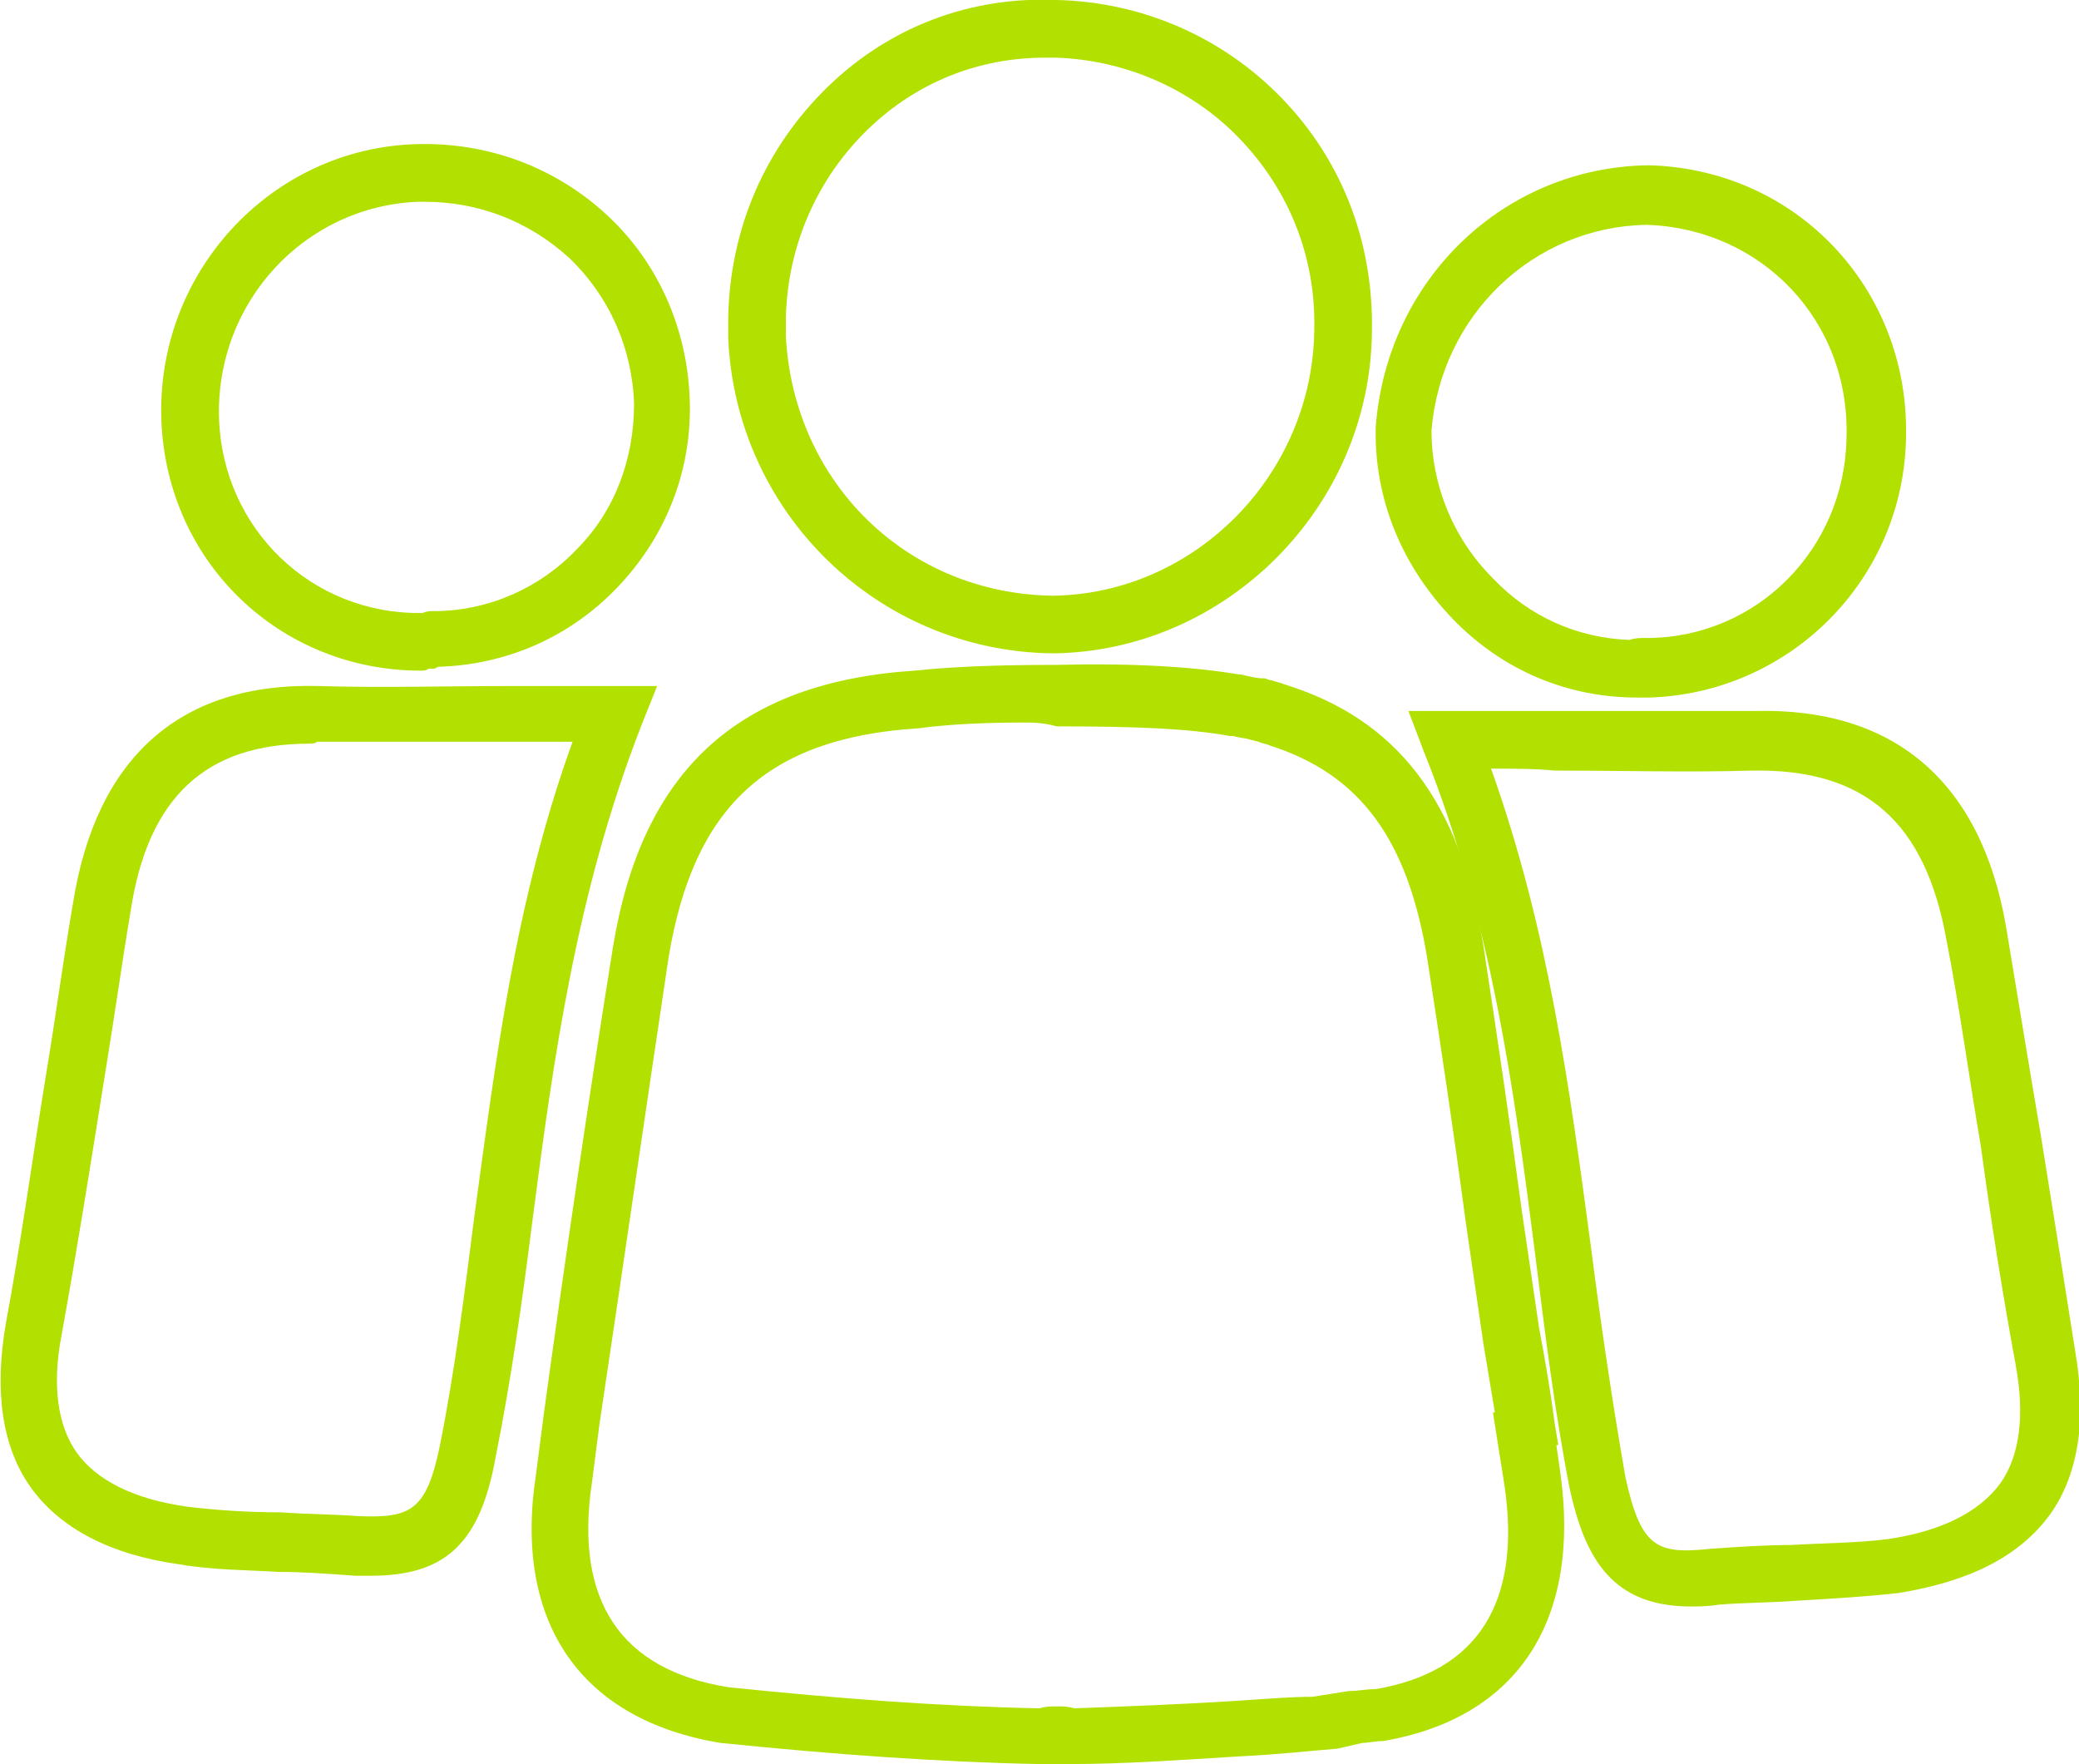
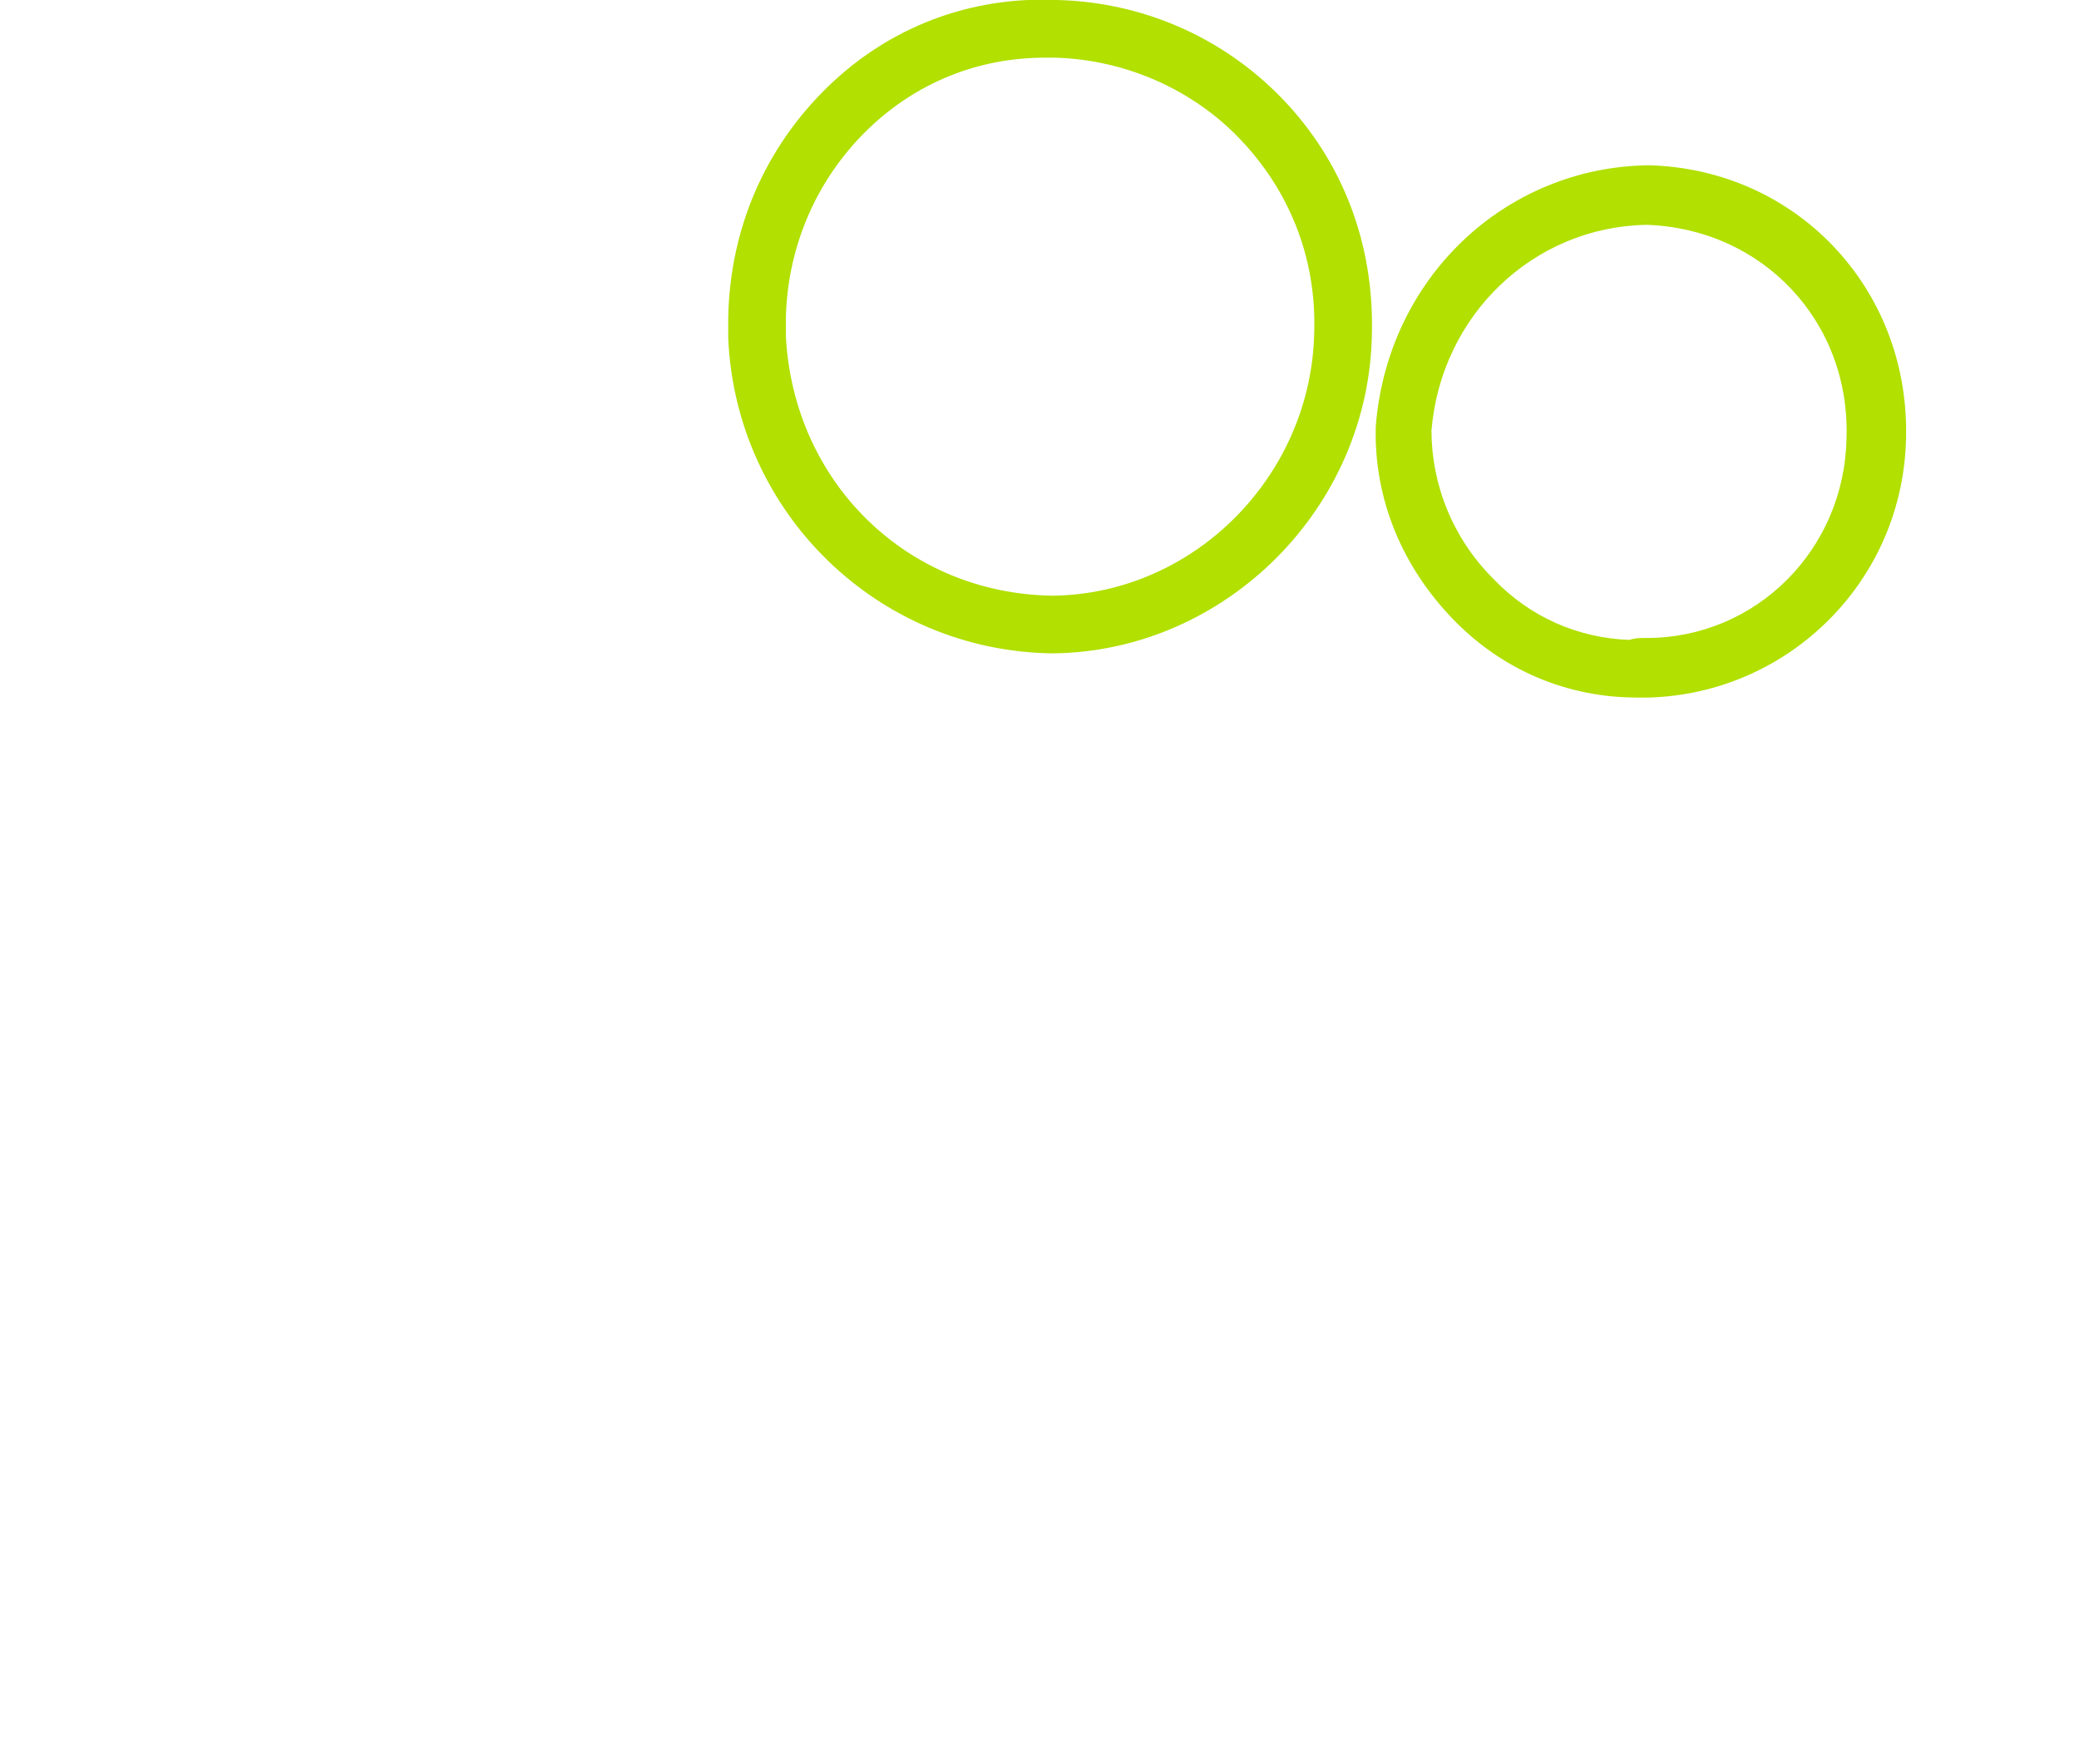
<svg xmlns="http://www.w3.org/2000/svg" version="1.1" id="Layer_1" x="0px" y="0px" viewBox="0 0 108.2 91.8" style="enable-background:new 0 0 108.2 91.8;" xml:space="preserve">
  <style type="text/css">
	.st0{fill:#B1E001;}
</style>
  <g>
-     <path class="st0" d="M19.3,82c-0.3,0-0.5,0-0.8,0c-1.4-0.1-2.7-0.2-4-0.2c-1.7-0.1-3.5-0.1-5.2-0.4c-3.6-0.5-6.2-1.9-7.7-4   c-1.5-2.1-1.9-5-1.3-8.5c0.8-4.3,1.4-8.7,2.1-13c0.5-3,0.9-6,1.4-8.9C5,39.4,9.4,35.5,16.6,35.7c3.3,0.1,6.5,0,10,0   c1.8,0,3.5,0,5.4,0h2.2l-0.8,2c-3.4,8.7-4.6,17.4-5.7,25.9c-0.5,4-1.1,8.2-1.9,12.2C25,80.3,23.2,82,19.3,82z M16.1,38.7   c-5.4,0-8.4,2.8-9.3,8.7c-0.5,3-0.9,5.9-1.4,8.9C4.7,60.7,4,65.1,3.2,69.5C2.7,72.1,3,74.2,4,75.6c1,1.4,2.9,2.4,5.7,2.8   c1.6,0.2,3.3,0.3,4.9,0.3c1.4,0.1,2.8,0.1,4.1,0.2c2.7,0.1,3.5-0.3,4.2-3.7c0.8-4,1.3-8.1,1.8-12c1.1-8,2.1-16.3,5.1-24.6   c-1.1,0-2.1,0-3.2,0c-3.5,0-6.7,0-10.1,0h0C16.4,38.7,16.2,38.7,16.1,38.7z" />
-   </g>
+     </g>
  <g>
    <path class="st0" d="M54.8,34L54.8,34c-9.1-0.1-16.5-7.3-16.9-16.4l0-1.1c0.1-4.6,1.9-8.8,5.2-12c3.2-3.1,7.4-4.7,11.9-4.5   c4.4,0.1,8.6,1.9,11.7,5.1c3.2,3.3,4.8,7.6,4.7,12.2C71.3,26.4,63.8,33.9,54.8,34L54.8,34z M54.4,3c-3.5,0-6.7,1.3-9.2,3.7   c-2.7,2.6-4.2,6.1-4.3,9.8v1c0.4,7.6,6.3,13.4,13.9,13.5c7.4-0.1,13.5-6.3,13.6-13.8c0.1-3.8-1.3-7.3-3.9-10   c-2.5-2.6-6-4.1-9.6-4.2C54.7,3,54.5,3,54.4,3z" />
  </g>
  <g>
    <path class="st0" d="M85.8,36.3h-0.6c-3.6,0-7-1.4-9.6-4.1c-2.6-2.7-4.1-6.2-4-10c0.6-7.7,6.7-13.5,14.2-13.6   c7.7,0.2,13.5,6.4,13.4,14v0.1C99.1,30.2,93.1,36.1,85.8,36.3L85.8,36.3z M85.7,11.7c-5.9,0.1-10.7,4.7-11.2,10.7   c0,2.8,1.1,5.6,3.2,7.7c1.9,2,4.4,3.1,7.1,3.2c0.3-0.1,0.6-0.1,0.7-0.1h0c0.1,0,0.1,0,0.2,0c5.7,0,10.3-4.6,10.4-10.4   C96.3,16.7,91.7,11.9,85.7,11.7z" />
  </g>
  <g>
-     <path class="st0" d="M21.9,34.9c-7.3,0-13.2-5.6-13.5-13C8.1,14.2,14.1,7.7,21.7,7.5c3.7-0.1,7.2,1.2,9.9,3.7   c2.7,2.5,4.2,6,4.3,9.7c0.1,3.7-1.3,7.1-3.8,9.7c-2.5,2.6-5.8,4-9.3,4.1l-0.2,0.1l-0.3,0C22.2,34.9,22,34.9,21.9,34.9z M22.6,34.8   C22.6,34.8,22.6,34.8,22.6,34.8L22.6,34.8C22.6,34.8,22.6,34.8,22.6,34.8z M22.1,10.5c-0.1,0-0.2,0-0.3,0   c-5.9,0.2-10.6,5.2-10.4,11.3C11.6,27.5,16.2,32,22,31.9c0.2-0.1,0.4-0.1,0.6-0.1c2.8,0,5.5-1.2,7.4-3.2c2-2,3-4.7,3-7.6   c-0.1-2.9-1.3-5.6-3.4-7.6C27.5,11.5,24.9,10.5,22.1,10.5z" />
-   </g>
+     </g>
  <g>
-     <path class="st0" d="M54.2,91.8L54.2,91.8l-0.1,0c-5.2-0.1-10.7-0.5-16.6-1.1c-7.3-1.2-10.8-6.3-9.6-14l0.4-3.1   c1.1-8,2.3-16.2,3.6-24.3c1.5-9.2,6.5-13.8,15.7-14.4c1.9-0.2,4.2-0.3,7.3-0.3c4.2-0.1,7.2,0.1,9.6,0.5l0.1,0   c0.4,0.1,0.8,0.2,1.1,0.2l0.1,0c0.1,0,0.2,0.1,0.4,0.1c0.2,0.1,0.4,0.1,0.6,0.2c5.9,1.8,9.2,6.1,10.4,13.6c0.7,4.6,1.4,9.3,2,13.8   c0.3,2,0.6,4.1,0.9,6.1c0.3,1.6,0.6,3.3,0.8,4.9l0.2,1.2l-0.1,0l0.2,1.4c1.1,7.7-2.2,12.8-9.2,14c-0.4,0-0.8,0.1-1.1,0.1L69.6,91   c-1.3,0.1-3,0.3-5.1,0.4c-3.2,0.2-6.1,0.4-8.8,0.4l-0.1,0l-0.7,0L54.2,91.8z M53.3,37.6c-2.2,0-4,0.1-5.5,0.3   c-7.9,0.5-11.7,4.1-13,11.9c-1.2,8-2.4,16.3-3.6,24.3l-0.4,3.1c-0.9,6.1,1.5,9.7,7.1,10.6c5.8,0.6,11.1,1,16.2,1.1   c0.3-0.1,0.6-0.1,0.8-0.1l0.1,0l0.1,0c0.2,0,0.5,0,0.8,0.1c2.7-0.1,5.5-0.2,8.6-0.4c1.5-0.1,2.7-0.2,3.8-0.2l1.9-0.3   c0.5,0,0.9-0.1,1.4-0.1c5.3-0.9,7.6-4.5,6.7-10.6l-0.6-3.8l0.1,0c-0.2-1.2-0.4-2.4-0.6-3.6c-0.3-2.1-0.6-4.1-0.9-6.2   c-0.6-4.5-1.3-9.2-2-13.7c-1-6.3-3.5-9.7-8.2-11.2c-0.2-0.1-0.4-0.1-0.6-0.2l-0.4-0.1c-0.3-0.1-0.6-0.1-0.9-0.2l-0.2,0   c-2.2-0.4-5-0.5-9-0.5C54.3,37.6,53.7,37.6,53.3,37.6z" />
-   </g>
+     </g>
  <g>
-     <path class="st0" d="M88,83.6c-4.1,0-5.5-2.5-6.3-6.1c-0.8-4.1-1.3-8.2-1.8-12.2c-1.1-8.6-2.3-17.5-5.8-26.2L73.3,37h2.2   c1.9,0,3.8,0,5.6,0c3.5,0,6.9,0,10.2,0c7.3-0.2,11.8,3.7,13.1,11.2c0.6,3.6,1.2,7.3,1.8,10.8c0.6,3.7,1.2,7.5,1.8,11.3   c0.6,3.5,0.2,6.4-1.3,8.5c-1.6,2.2-4.2,3.5-7.9,4.1c-1.8,0.2-3.6,0.3-5.3,0.4c-1.3,0.1-2.7,0.1-4,0.2C88.9,83.6,88.4,83.6,88,83.6z    M77.6,40c3,8.4,4.1,16.7,5.2,24.9c0.5,3.9,1.1,8,1.8,12c0.8,3.6,1.6,4,4.4,3.7c1.4-0.1,2.9-0.2,4.2-0.2c1.7-0.1,3.4-0.1,5-0.3   c2.8-0.4,4.8-1.4,5.9-2.9c1-1.4,1.3-3.5,0.8-6.2l0,0c-0.7-3.8-1.3-7.6-1.8-11.3c-0.6-3.5-1.1-7.2-1.8-10.8   c-1.1-6.1-4.2-8.9-10.1-8.8c-3.4,0.1-6.7,0-10.3,0C79.9,40,78.8,40,77.6,40z" />
-   </g>
+     </g>
</svg>